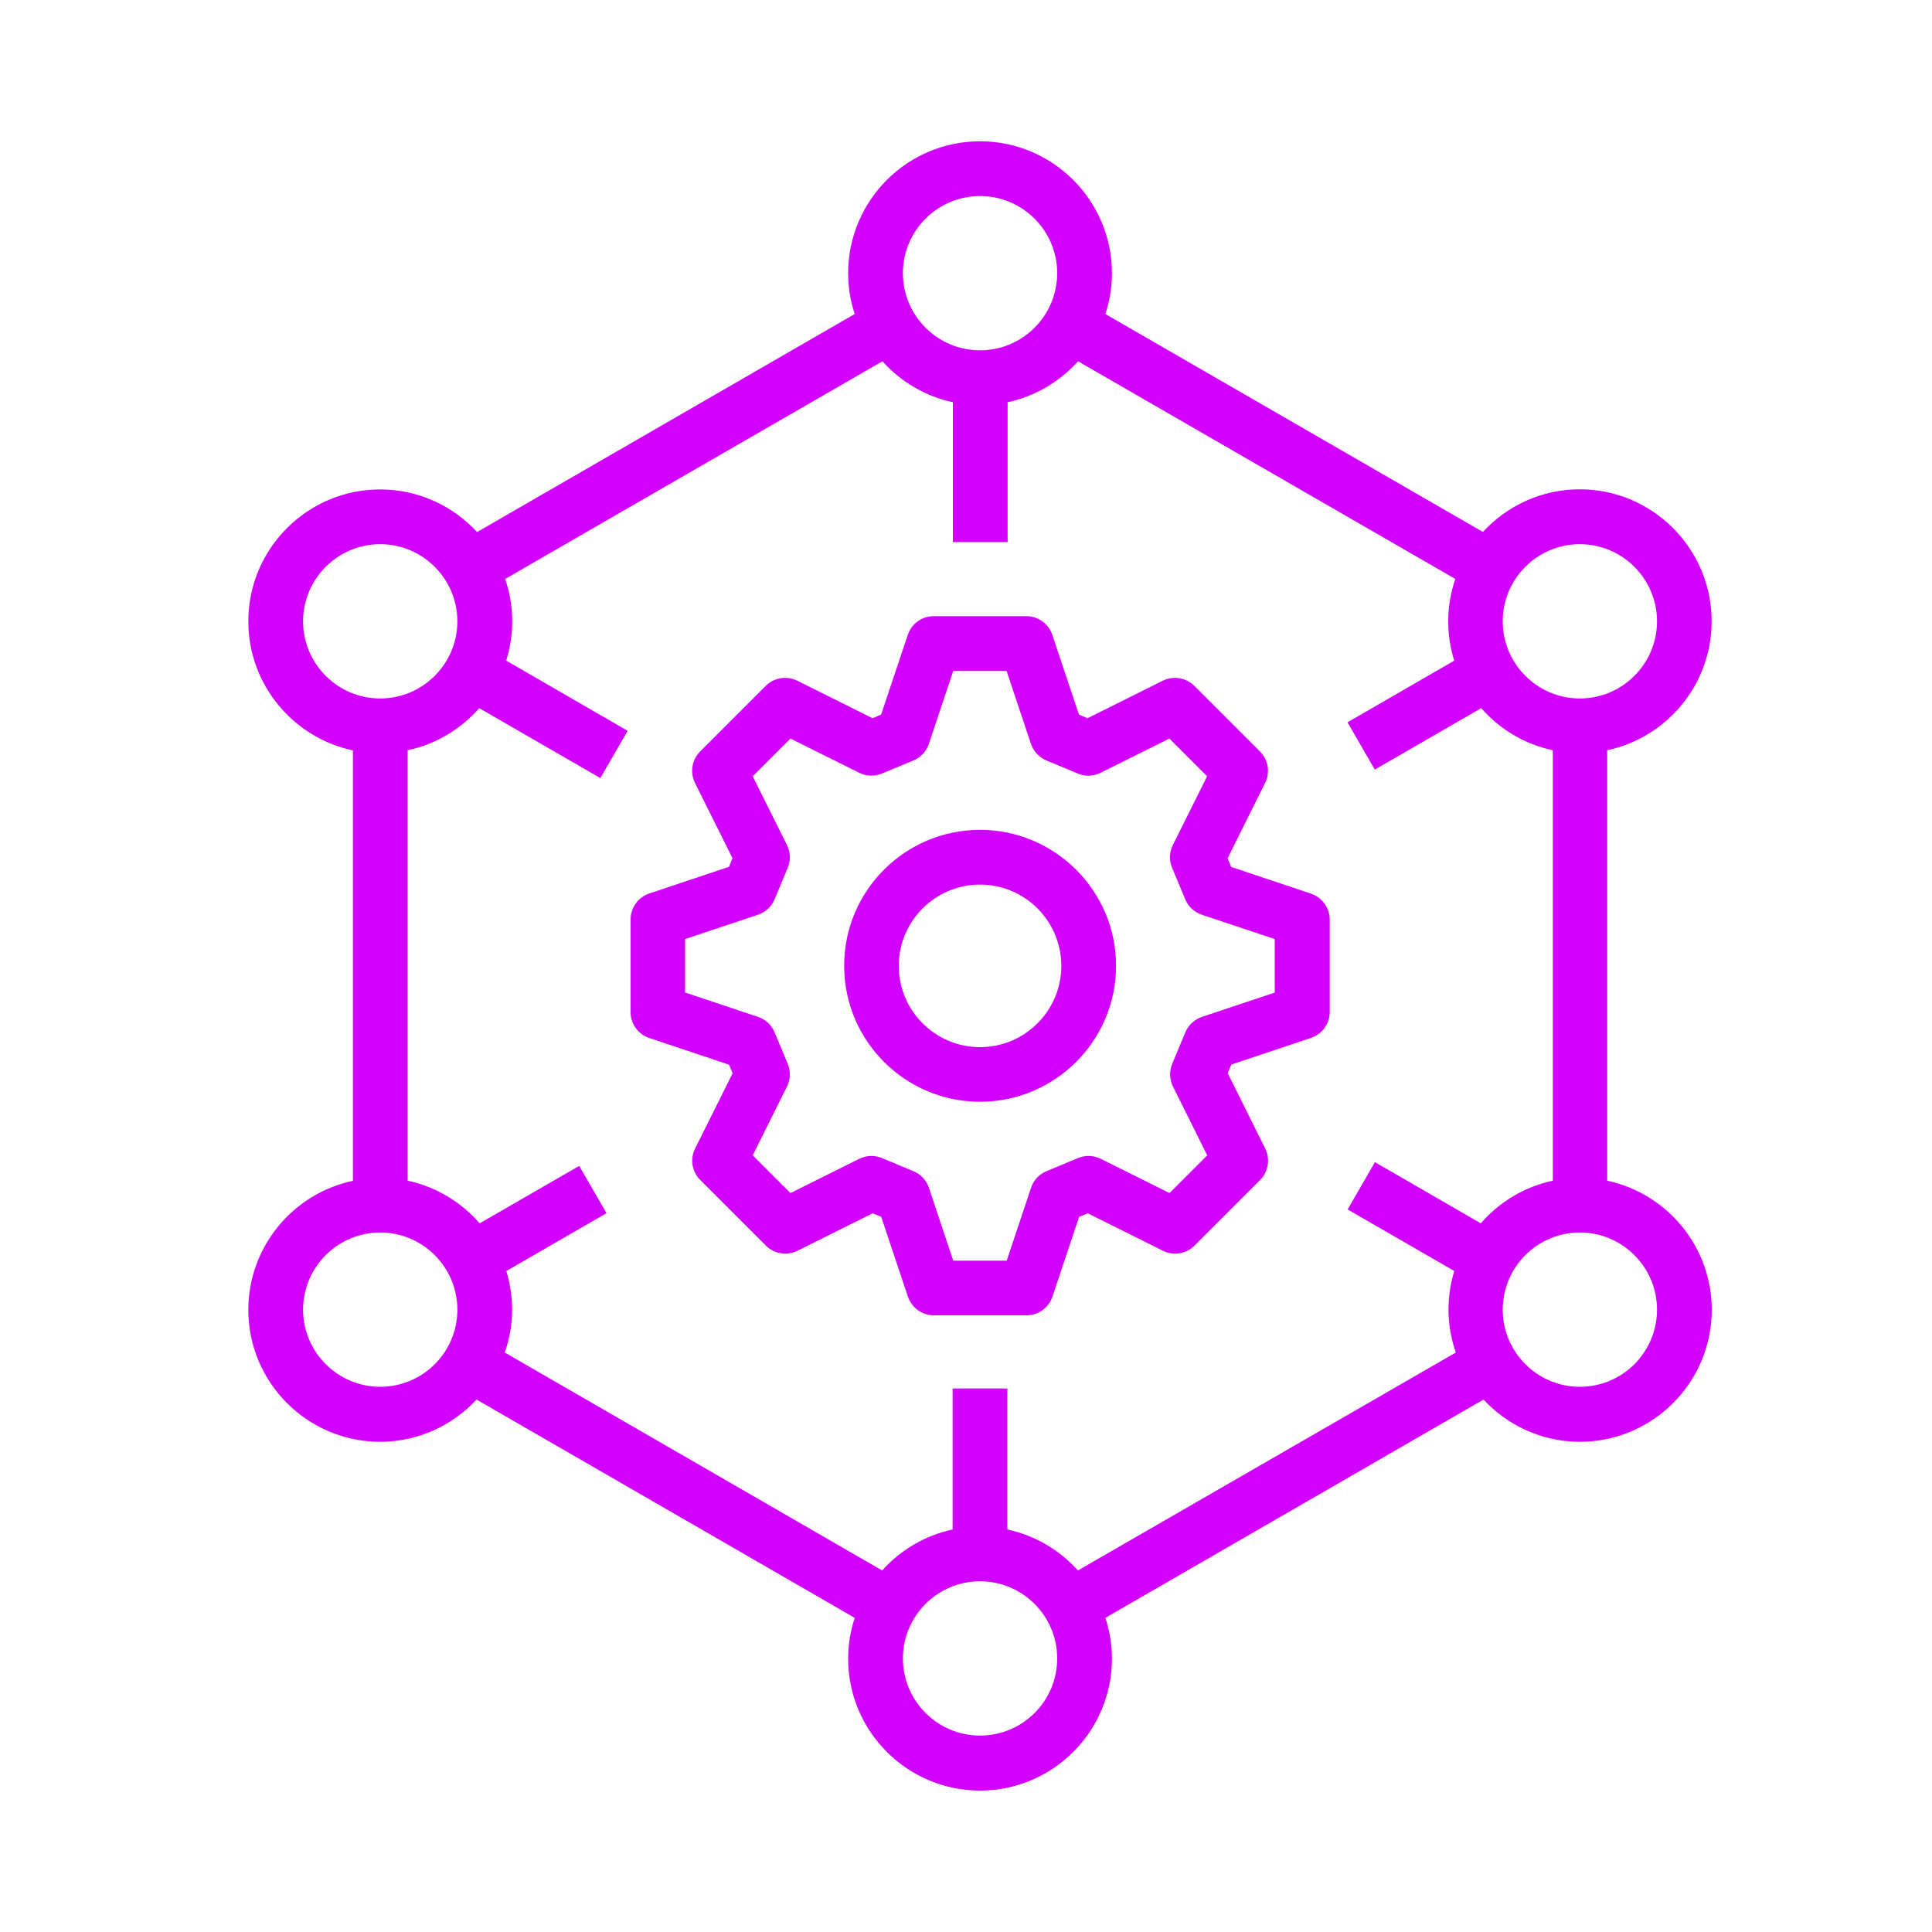
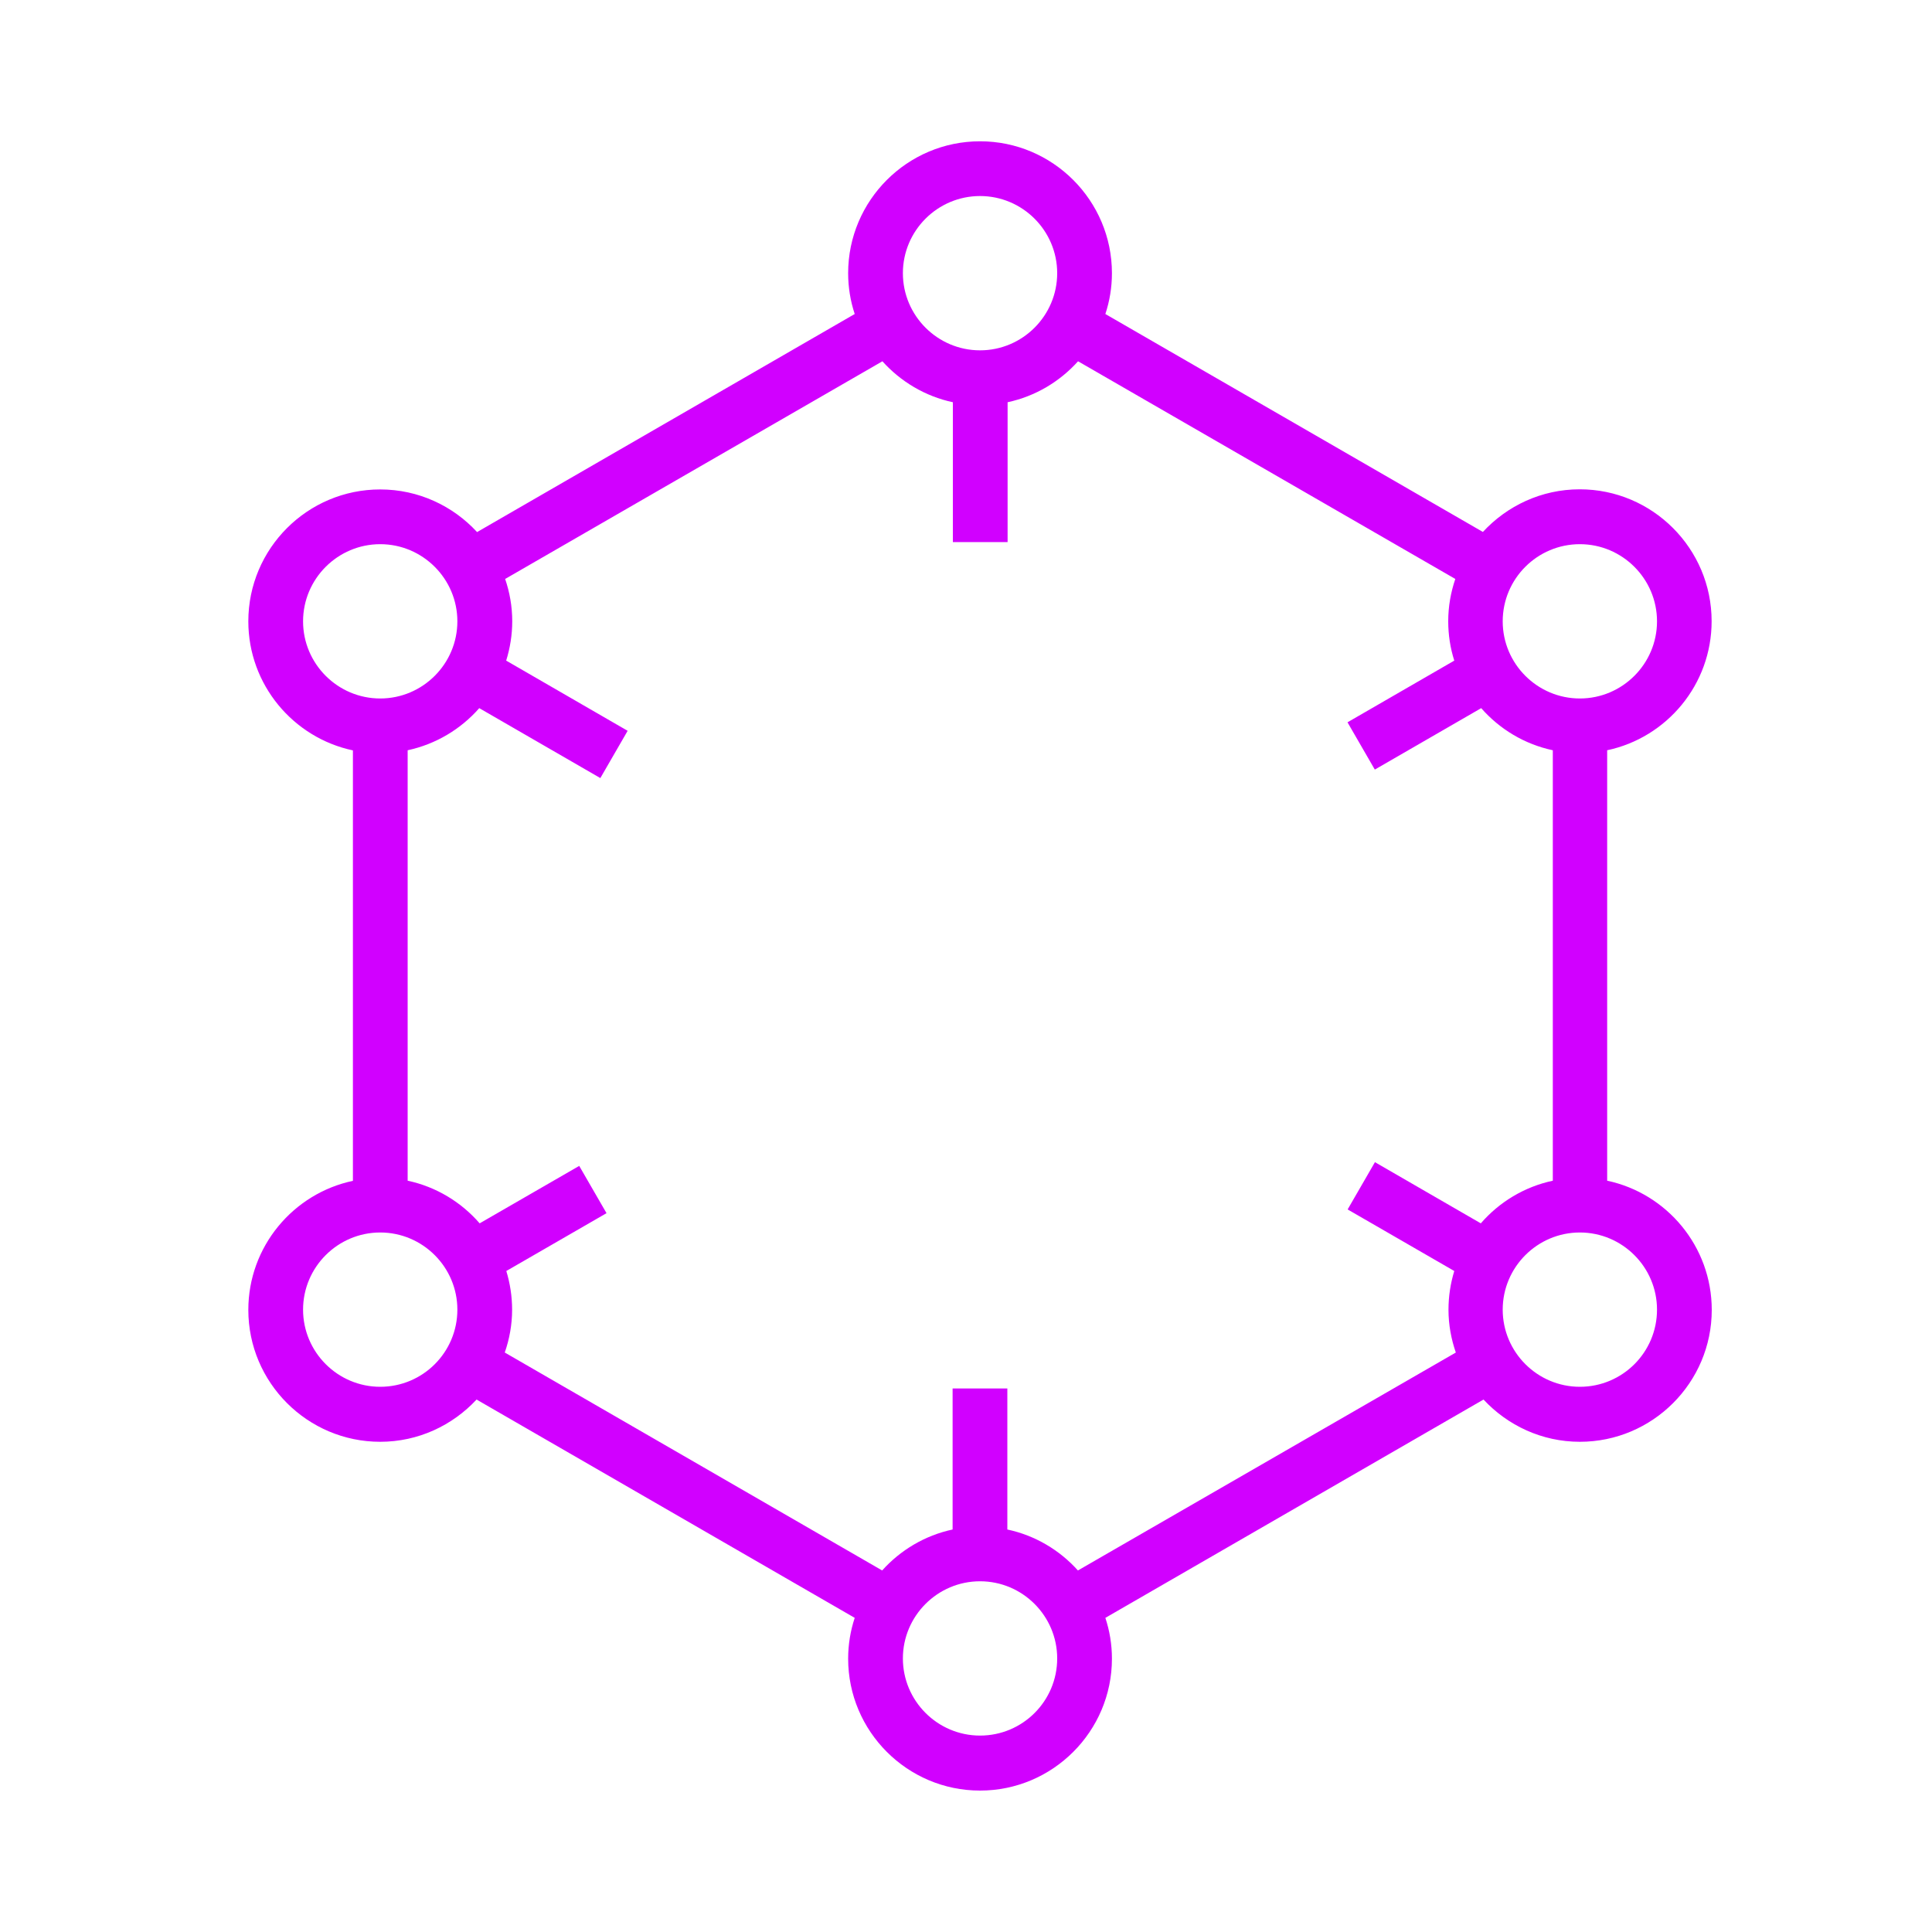
<svg xmlns="http://www.w3.org/2000/svg" version="1.1" id="Layer_1" x="0px" y="0px" viewBox="0 0 150 150" style="enable-background:new 0 0 150 150;" xml:space="preserve">
  <style type="text/css">
	.st0{fill:#D100FF;}
</style>
  <g>
    <path class="st0" d="M124.78,91.67V58.25c4.63-0.98,8.11-5.1,8.11-10.02c0-5.64-4.59-10.24-10.24-10.24   c-2.97,0-5.64,1.28-7.52,3.31L85.82,24.38c0.33-1,0.51-2.06,0.51-3.17c0-5.64-4.59-10.24-10.24-10.24   c-5.64,0-10.24,4.59-10.24,10.24c0,1.11,0.18,2.17,0.51,3.17L37.04,41.31C35.17,39.28,32.49,38,29.52,38   c-5.65,0-10.24,4.59-10.24,10.24c0,4.92,3.49,9.04,8.12,10.02v33.42c-4.63,0.98-8.12,5.1-8.12,10.02c0,5.64,4.59,10.24,10.24,10.24   c2.95,0,5.61-1.27,7.48-3.28l29.36,16.95c-0.33,1-0.51,2.06-0.51,3.17c0,5.64,4.59,10.24,10.24,10.24   c5.64,0,10.24-4.59,10.24-10.24c0-1.11-0.18-2.17-0.51-3.17l29.36-16.95c1.87,2.01,4.53,3.28,7.48,3.28   c5.64,0,10.24-4.59,10.24-10.24C132.9,96.77,129.41,92.65,124.78,91.67z M122.66,42.25c3.3,0,5.99,2.69,5.99,5.99   c0,3.3-2.69,5.99-5.99,5.99c-3.3,0-5.99-2.69-5.99-5.99C116.67,44.93,119.36,42.25,122.66,42.25z M76.09,15.22   c3.3,0,5.99,2.69,5.99,5.99c0,3.3-2.69,5.99-5.99,5.99c-3.3,0-5.99-2.69-5.99-5.99C70.1,17.91,72.79,15.22,76.09,15.22z    M23.53,48.24c0-3.3,2.69-5.99,5.99-5.99s5.99,2.69,5.99,5.99c0,3.3-2.69,5.99-5.99,5.99S23.53,51.54,23.53,48.24z M29.52,107.67   c-3.3,0-5.99-2.69-5.99-5.99c0-3.3,2.69-5.99,5.99-5.99s5.99,2.69,5.99,5.99C35.51,104.99,32.83,107.67,29.52,107.67z    M76.09,134.75c-3.3,0-5.99-2.69-5.99-5.99c0-3.3,2.69-5.99,5.99-5.99c3.3,0,5.99,2.69,5.99,5.99   C82.08,132.07,79.4,134.75,76.09,134.75z M83.69,121.93c-1.42-1.58-3.32-2.72-5.48-3.18V107.8h-4.25v10.95   c-2.15,0.46-4.05,1.6-5.47,3.18l-29.3-16.92c0.36-1.04,0.57-2.16,0.57-3.32c0-1.05-0.16-2.05-0.45-3.01l7.78-4.49l-2.12-3.67   l-7.73,4.46c-1.43-1.65-3.38-2.84-5.59-3.31V58.25c2.19-0.47,4.13-1.64,5.56-3.27l9.4,5.43l2.12-3.67l-9.43-5.45   c0.3-0.97,0.47-1.99,0.47-3.06c0-1.15-0.2-2.25-0.55-3.28l29.29-16.9c1.42,1.58,3.32,2.72,5.47,3.18v10.86h4.25V31.23   c2.15-0.46,4.05-1.6,5.47-3.18l29.29,16.9c-0.35,1.03-0.55,2.13-0.55,3.28c0,1.06,0.16,2.09,0.47,3.06l-8.29,4.79l2.12,3.67   l8.26-4.77c1.43,1.63,3.36,2.8,5.56,3.27v33.42c-2.21,0.47-4.16,1.66-5.59,3.31l-8.22-4.75l-2.12,3.67l8.28,4.78   c-0.29,0.95-0.45,1.96-0.45,3.01c0,1.16,0.21,2.28,0.57,3.32L83.69,121.93z M122.66,107.67c-3.3,0-5.99-2.69-5.99-5.99   c0-3.3,2.69-5.99,5.99-5.99c3.3,0,5.99,2.69,5.99,5.99C128.65,104.99,125.97,107.67,122.66,107.67z" />
-     <path class="st0" d="M101.78,69.38l-6.19-2.07l-0.28-0.67l2.91-5.85c0.41-0.82,0.25-1.8-0.4-2.45l-5.09-5.09   c-0.65-0.64-1.63-0.8-2.45-0.4l-5.84,2.91l-0.67-0.28l-2.07-6.19c-0.29-0.86-1.1-1.45-2.01-1.45h-7.2c-0.91,0-1.72,0.58-2.01,1.45   l-2.07,6.19l-0.67,0.28l-5.84-2.91c-0.82-0.4-1.8-0.24-2.45,0.4l-5.09,5.09c-0.65,0.65-0.8,1.63-0.4,2.45l2.91,5.84L56.6,67.3   l-6.19,2.07c-0.86,0.29-1.45,1.1-1.45,2.01v7.2c0,0.91,0.58,1.72,1.45,2.01l6.19,2.07l0.28,0.67l-2.91,5.84   c-0.41,0.82-0.25,1.8,0.4,2.45l5.09,5.09c0.65,0.64,1.63,0.8,2.45,0.4l5.84-2.91l0.67,0.28l2.07,6.19c0.29,0.86,1.1,1.45,2.01,1.45   h7.2c0.91,0,1.72-0.58,2.01-1.45l2.07-6.19l0.67-0.28l5.84,2.91c0.82,0.41,1.8,0.24,2.45-0.4l5.09-5.09   c0.65-0.65,0.8-1.63,0.4-2.45l-2.91-5.85l0.28-0.67l6.19-2.07c0.86-0.29,1.45-1.1,1.45-2.01v-7.2   C103.23,70.48,102.64,69.67,101.78,69.38z M98.98,77.06l-5.66,1.89c-0.58,0.2-1.05,0.63-1.29,1.2l-1.02,2.45   c-0.24,0.57-0.21,1.21,0.06,1.76l2.66,5.34l-2.93,2.93l-5.34-2.66c-0.56-0.28-1.2-0.29-1.76-0.06l-2.45,1.02   c-0.57,0.24-1.01,0.7-1.2,1.29l-1.89,5.66h-4.15l-1.89-5.66c-0.19-0.58-0.63-1.05-1.2-1.29l-2.45-1.02   c-0.56-0.23-1.21-0.22-1.76,0.06l-5.34,2.66l-2.93-2.93l2.66-5.34c0.27-0.55,0.3-1.19,0.06-1.76l-1.02-2.45   c-0.24-0.57-0.71-1.01-1.29-1.2l-5.66-1.89v-4.15l5.66-1.89c0.58-0.19,1.05-0.63,1.29-1.2l1.02-2.45c0.24-0.57,0.21-1.21-0.06-1.76   l-2.66-5.34l2.93-2.93L66.71,60c0.55,0.27,1.19,0.29,1.76,0.06l2.45-1.02c0.57-0.24,1-0.7,1.2-1.29l1.89-5.66h4.14l1.89,5.66   c0.2,0.58,0.63,1.05,1.2,1.29l2.45,1.02c0.57,0.24,1.21,0.21,1.76-0.06l5.34-2.66l2.93,2.93l-2.66,5.34   c-0.27,0.55-0.3,1.19-0.06,1.76l1.02,2.45c0.24,0.57,0.7,1,1.29,1.2l5.66,1.89V77.06z" />
-     <path class="st0" d="M76.09,64.43c-5.82,0-10.55,4.73-10.55,10.55c0,5.82,4.73,10.56,10.55,10.56c5.82,0,10.56-4.73,10.56-10.56   C86.65,69.17,81.91,64.43,76.09,64.43z M76.09,81.3c-3.48,0-6.31-2.83-6.31-6.31c0-3.48,2.83-6.31,6.31-6.31   c3.48,0,6.31,2.83,6.31,6.31C82.4,78.47,79.57,81.3,76.09,81.3z" />
  </g>
</svg>